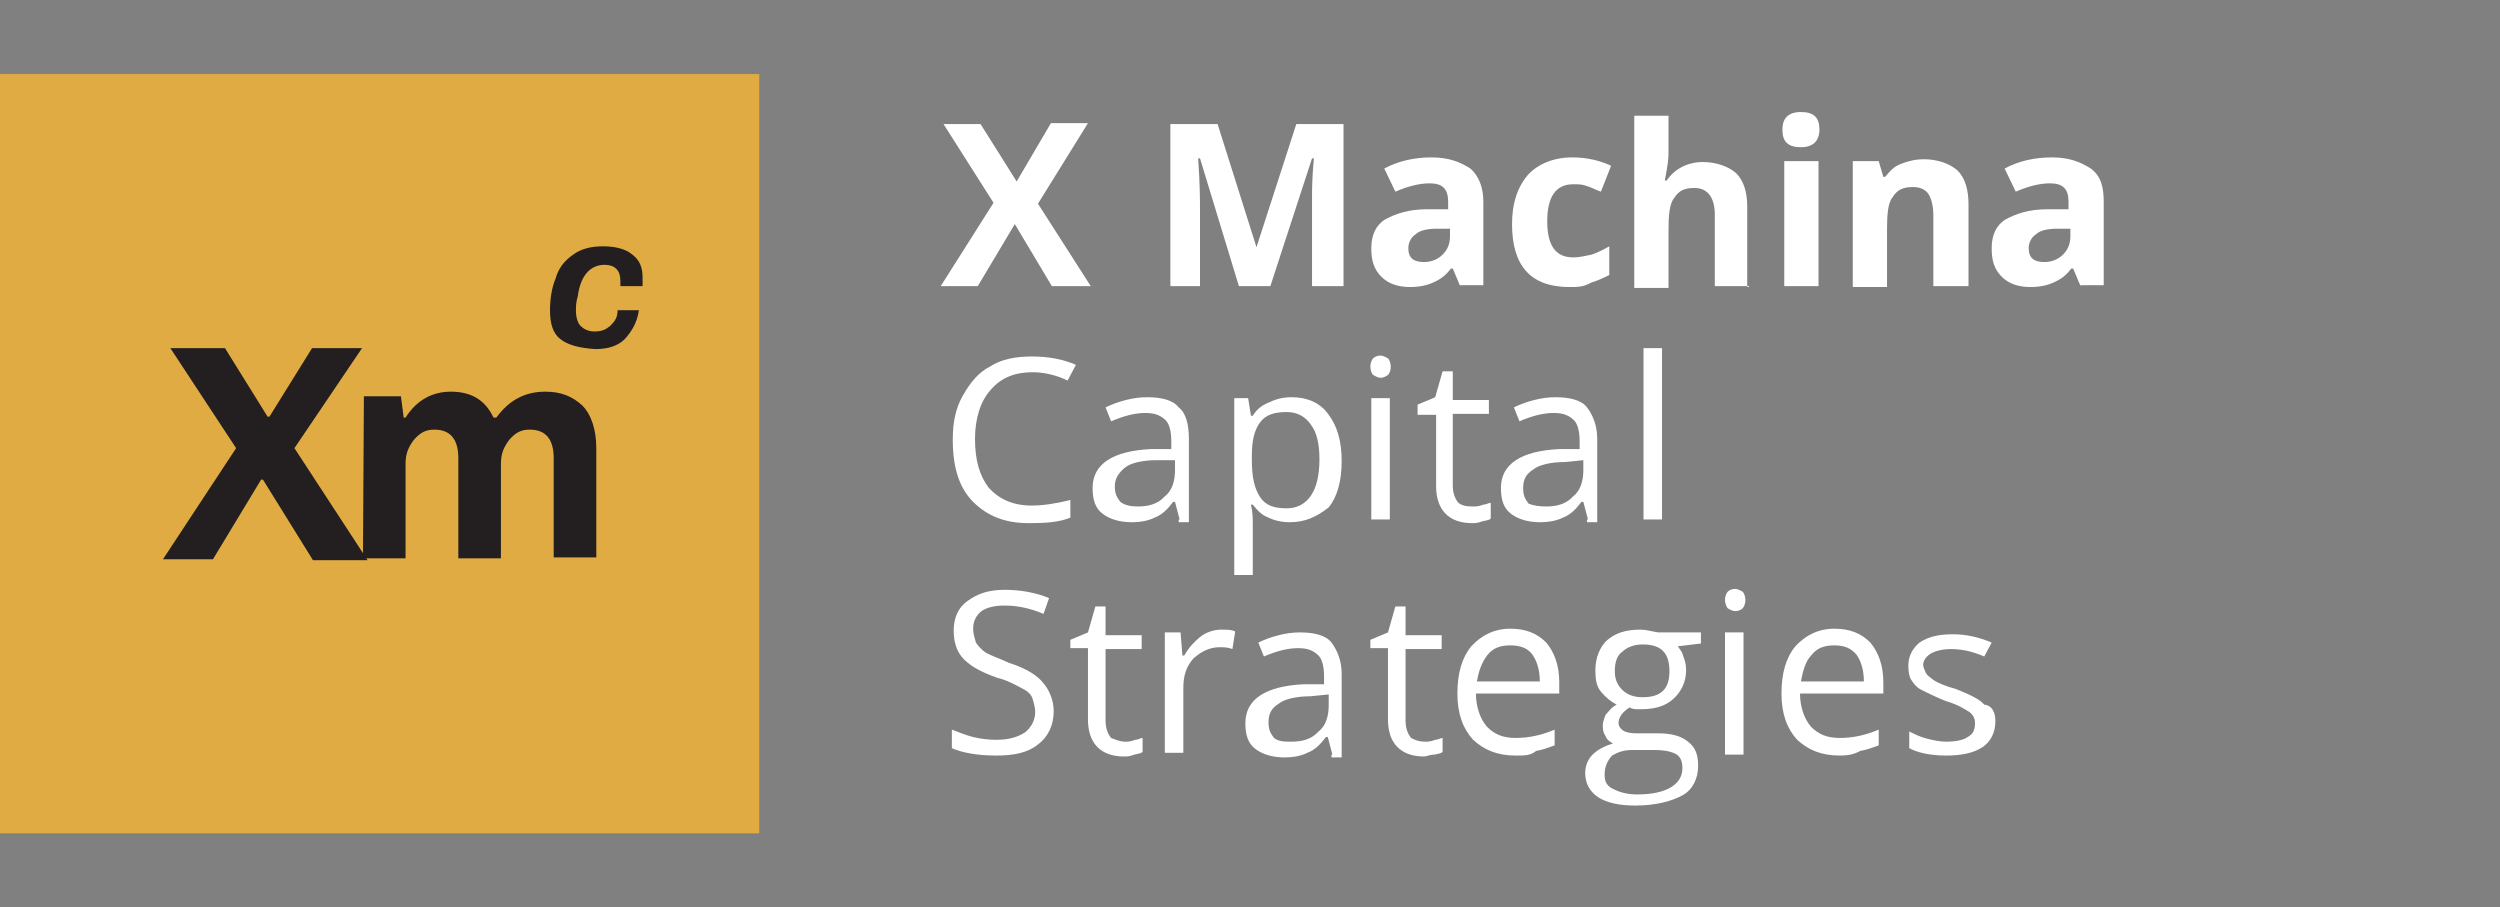
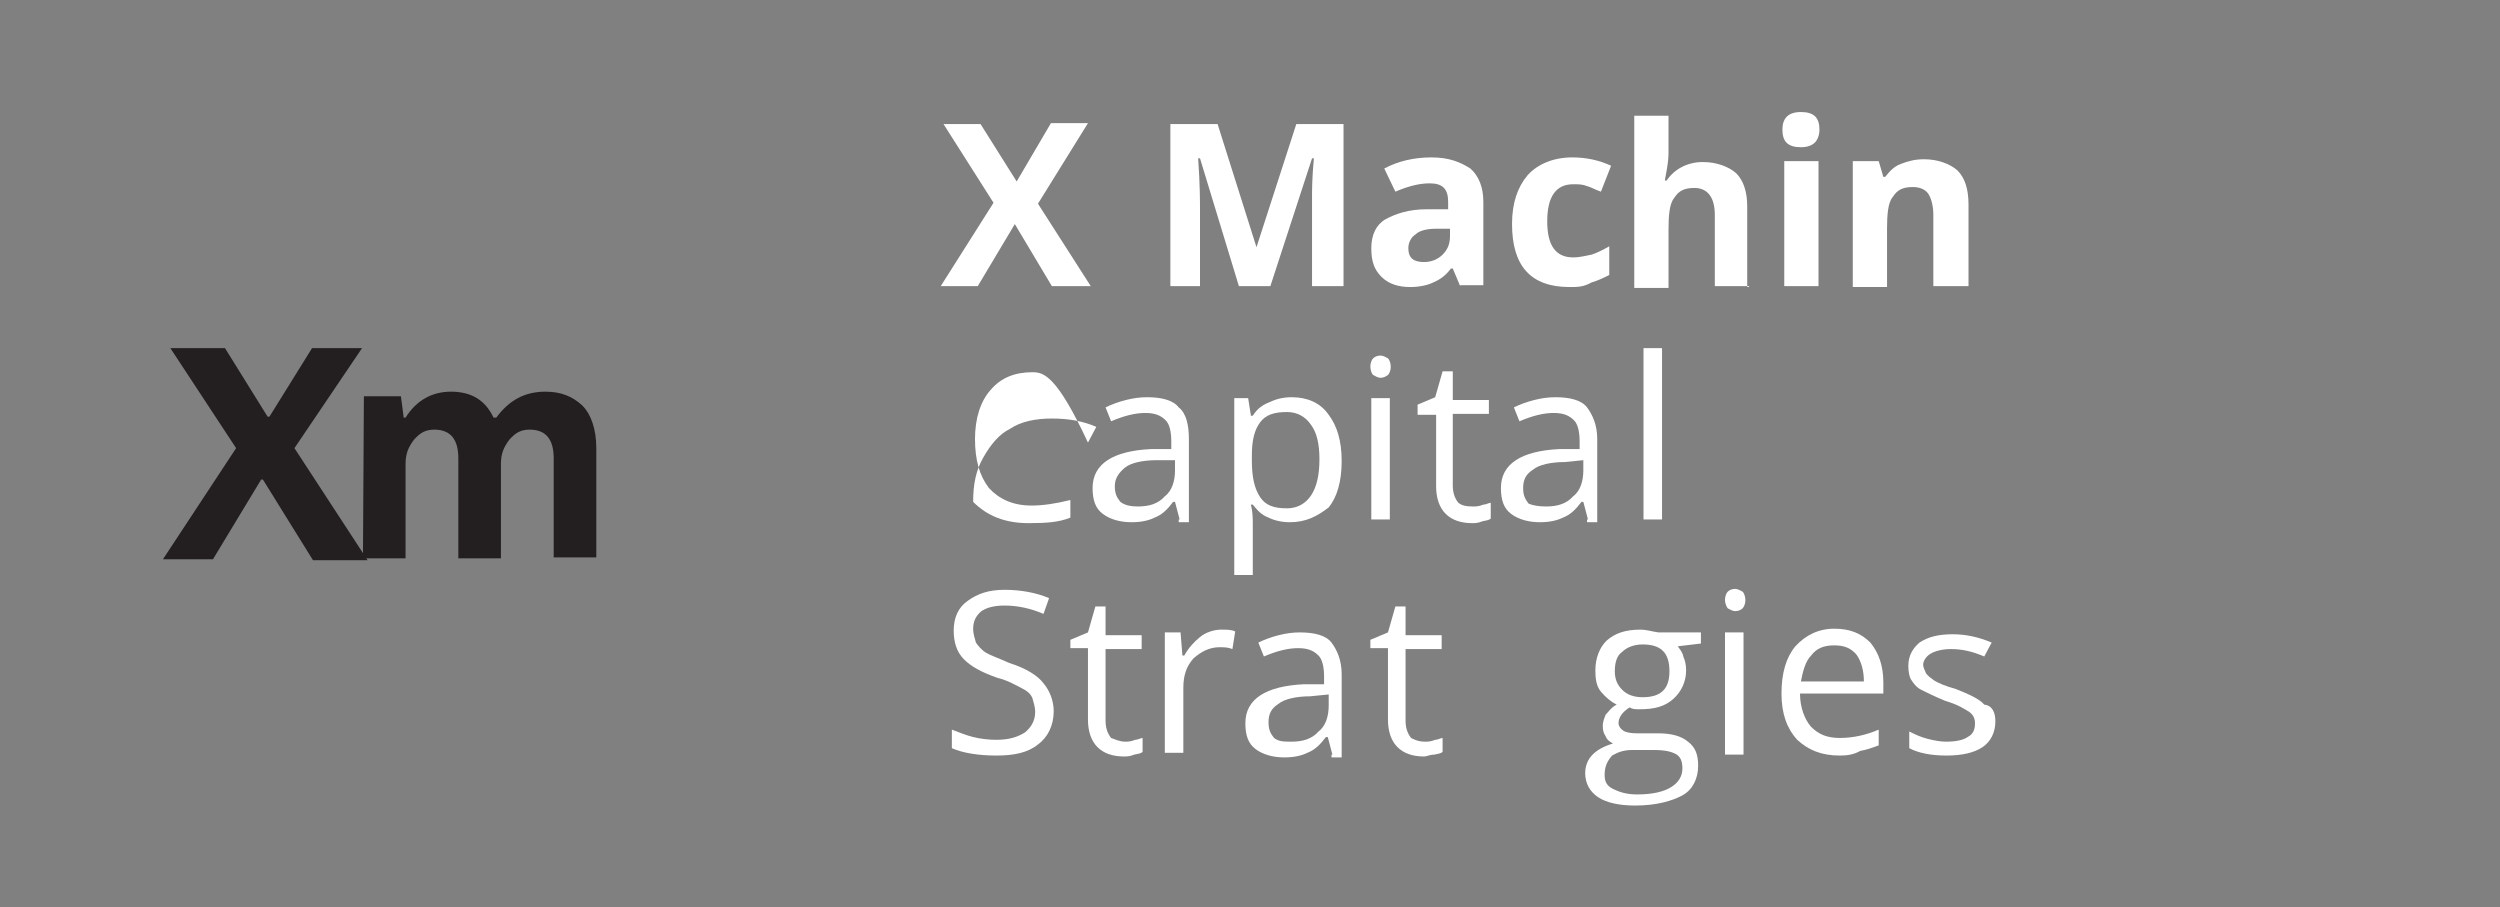
<svg xmlns="http://www.w3.org/2000/svg" version="1.1" id="Layer_1" x="0px" y="0px" viewBox="0 0 270 98" style="enable-background:new 0 0 270 98;" xml:space="preserve">
  <rect x="0" y="0" width="270" height="98" fill="#808080" stroke="none" />
  <style type="text/css">
	.st0{fill:#E1AB43;}
	.st1{fill:#231F20;}
	.st2{fill:#FFFFFF;}
</style>
-   <path class="st0" d="M82,8H0v82h82V8z" />
  <path class="st1" d="M25.5,48.4l-7.1-10.8h5.9l4.6,7.4h0.2l4.6-7.4h5.4l-7.3,10.8l7.9,12.1h-5.9l-5.4-8.7h-0.2L23,60.4h-5.4  L25.5,48.4z" />
  <path class="st1" d="M39.3,42.8h4l0.3,2.3h0.2c1.2-1.9,2.9-2.8,4.9-2.8c2.2,0,3.7,0.9,4.6,2.8h0.3c1.4-1.9,3.1-2.8,5.3-2.8  c1.7,0,2.9,0.5,4,1.5c0.9,0.9,1.5,2.5,1.5,4.6v11.8h-4.6V49.5c0-2-0.8-3.1-2.6-3.1c-0.9,0-1.5,0.3-2.2,1.1c-0.6,0.8-0.9,1.5-0.9,2.6  v10.2h-4.6V49.5c0-2-0.8-3.1-2.6-3.1c-0.9,0-1.5,0.3-2.2,1.1c-0.6,0.8-0.9,1.5-0.9,2.6v10.2h-4.6L39.3,42.8z" />
-   <path class="st1" d="M60.5,36.6c-0.8-0.6-1.1-1.7-1.1-3.1c0-1.2,0.2-2.5,0.6-3.4c0.3-1.1,0.9-1.9,1.9-2.6c0.8-0.6,1.9-0.9,3.2-0.9  c1.4,0,2.5,0.3,3.2,0.9c0.8,0.6,1.1,1.4,1.1,2.5c0,0.3,0,0.6,0,0.9H67c0-0.3,0-0.5,0-0.6c0-1.1-0.6-1.7-1.7-1.7  c-1.5,0-2.6,1.1-2.9,3.4c-0.2,0.6-0.2,1.2-0.2,1.5c0,0.8,0.2,1.4,0.5,1.7c0.3,0.3,0.8,0.6,1.5,0.6c0.8,0,1.2-0.2,1.7-0.6  c0.5-0.5,0.8-0.9,0.8-1.7H69c-0.2,1.4-0.8,2.3-1.5,3.1c-0.8,0.8-1.9,1.1-3.2,1.1C62.5,37.6,61.2,37.2,60.5,36.6z" />
  <path class="st2" d="M117.8,30.9h-4.2l-4-6.7l-4,6.7h-4l5.7-9l-5.4-8.5h4l3.9,6.2l3.7-6.3h4l-5.4,8.7L117.8,30.9z" />
  <path class="st2" d="M133.8,30.9l-4.2-13.8h-0.2c0.2,2.8,0.2,4.6,0.2,5.6v8.2h-3.2V13.4h5.1l4.2,13.3l4.3-13.3h5.1v17.5h-3.4v-8.4  c0-0.5,0-0.8,0-1.4c0-0.5,0-1.9,0.2-4h-0.2l-4.5,13.8H133.8z" />
  <path class="st2" d="M157.7,30.9l-0.8-1.9h-0.2c-0.6,0.8-1.2,1.2-1.9,1.5c-0.6,0.3-1.5,0.5-2.5,0.5c-1.2,0-2.3-0.3-3.1-1.1  c-0.8-0.8-1.1-1.7-1.1-3.1c0-1.4,0.5-2.5,1.5-3.1c1.1-0.6,2.5-1.1,4.5-1.1h2.3v-0.8c0-1.4-0.6-2-2-2c-1.1,0-2.3,0.3-3.7,0.9  l-1.2-2.5c1.5-0.8,3.2-1.2,5.1-1.2c1.9,0,3.1,0.5,4.2,1.2c0.9,0.8,1.4,2,1.4,3.6v9H157.7z M156.6,24.7h-1.4c-1.1,0-1.9,0.2-2.3,0.6  c-0.5,0.3-0.8,0.9-0.8,1.5c0,1.1,0.6,1.5,1.7,1.5c0.8,0,1.5-0.3,2-0.8c0.5-0.5,0.8-1.1,0.8-2V24.7L156.6,24.7z" />
  <path class="st2" d="M169.5,31c-4.2,0-6.2-2.3-6.2-6.8c0-2.3,0.6-4,1.7-5.3c1.1-1.2,2.8-1.9,4.8-1.9c1.5,0,2.9,0.3,4.2,0.9l-1.1,2.8  c-0.6-0.2-1.1-0.5-1.5-0.6c-0.5-0.2-0.9-0.2-1.5-0.2c-1.9,0-2.8,1.4-2.8,4s0.9,3.9,2.8,3.9c0.8,0,1.4-0.2,2-0.3  c0.6-0.2,1.2-0.5,1.9-0.9v3.1c-0.6,0.3-1.2,0.6-1.9,0.8C171,31,170.4,31,169.5,31z" />
  <path class="st2" d="M188.9,30.9h-3.7v-7.7c0-1.9-0.8-2.9-2.2-2.9c-1.1,0-1.7,0.3-2.2,1.1c-0.5,0.6-0.6,1.9-0.6,3.4v6.3h-3.7V12.5  h3.7v3.9c0,0.3,0,0.9-0.2,2l-0.2,1.1h0.2c0.8-1.2,2.2-2,3.9-2c1.5,0,2.8,0.5,3.6,1.2c0.8,0.8,1.2,2,1.2,3.6v8.7H188.9z" />
  <path class="st2" d="M192.5,14c0-1.2,0.6-1.9,2-1.9s2,0.6,2,1.9c0,0.6-0.2,1.1-0.5,1.4c-0.3,0.3-0.8,0.5-1.5,0.5  C193.1,15.9,192.5,15.3,192.5,14z M196.4,30.9h-3.7V17.4h3.7V30.9z" />
  <path class="st2" d="M212.5,30.9h-3.7v-7.7c0-0.9-0.2-1.7-0.5-2.2c-0.3-0.5-0.9-0.8-1.7-0.8c-1.1,0-1.7,0.3-2.2,1.1  c-0.5,0.6-0.6,1.9-0.6,3.4v6.3h-3.7V17.4h2.8l0.5,1.7h0.2c0.5-0.6,0.9-1.1,1.7-1.4c0.8-0.3,1.5-0.5,2.5-0.5c1.5,0,2.8,0.5,3.6,1.2  c0.8,0.8,1.2,2,1.2,3.7V30.9z" />
-   <path class="st2" d="M224.7,30.9l-0.8-1.9h-0.2c-0.6,0.8-1.2,1.2-1.9,1.5c-0.6,0.3-1.5,0.5-2.5,0.5c-1.2,0-2.3-0.3-3.1-1.1  c-0.8-0.8-1.1-1.7-1.1-3.1c0-1.4,0.5-2.5,1.5-3.1c1.1-0.6,2.5-1.1,4.5-1.1h2.3v-0.8c0-1.4-0.6-2-2-2c-1.1,0-2.3,0.3-3.7,0.9  l-1.2-2.5c1.5-0.8,3.2-1.2,5.1-1.2c1.9,0,3.1,0.5,4.2,1.2c1.1,0.8,1.4,2,1.4,3.6v9H224.7z M223.6,24.7h-1.4c-1.1,0-1.9,0.2-2.3,0.6  c-0.5,0.3-0.8,0.9-0.8,1.5c0,1.1,0.6,1.5,1.7,1.5c0.8,0,1.5-0.3,2-0.8c0.5-0.5,0.8-1.1,0.8-2V24.7z" />
-   <path class="st2" d="M111.5,40.2c-1.9,0-3.4,0.6-4.5,1.9c-1.1,1.2-1.7,3.1-1.7,5.3c0,2.3,0.5,4,1.5,5.3c1.1,1.2,2.6,1.9,4.6,1.9  c1.2,0,2.6-0.2,4.2-0.6v1.9c-1.2,0.5-2.6,0.6-4.5,0.6c-2.6,0-4.5-0.8-6-2.3c-1.5-1.5-2.2-3.7-2.2-6.7c0-1.9,0.3-3.4,1.1-4.8  c0.8-1.4,1.7-2.5,2.9-3.1c1.2-0.8,2.8-1.1,4.5-1.1c1.9,0,3.4,0.3,4.8,0.9l-0.9,1.7C114.1,40.5,112.7,40.2,111.5,40.2z" />
+   <path class="st2" d="M111.5,40.2c-1.9,0-3.4,0.6-4.5,1.9c-1.1,1.2-1.7,3.1-1.7,5.3c0,2.3,0.5,4,1.5,5.3c1.1,1.2,2.6,1.9,4.6,1.9  c1.2,0,2.6-0.2,4.2-0.6v1.9c-1.2,0.5-2.6,0.6-4.5,0.6c-2.6,0-4.5-0.8-6-2.3c0-1.9,0.3-3.4,1.1-4.8  c0.8-1.4,1.7-2.5,2.9-3.1c1.2-0.8,2.8-1.1,4.5-1.1c1.9,0,3.4,0.3,4.8,0.9l-0.9,1.7C114.1,40.5,112.7,40.2,111.5,40.2z" />
  <path class="st2" d="M127.4,56.1l-0.5-1.9h-0.2c-0.6,0.8-1.2,1.4-2,1.7c-0.6,0.3-1.4,0.5-2.5,0.5c-1.2,0-2.3-0.3-3.1-0.9  c-0.8-0.6-1.1-1.5-1.1-2.8c0-2.6,2.2-4,6.3-4.2h2.2v-0.8c0-1.1-0.2-1.9-0.6-2.3c-0.5-0.5-1.1-0.8-2.2-0.8c-1.1,0-2.3,0.3-3.7,0.9  l-0.6-1.5c0.6-0.3,1.4-0.6,2.2-0.8c0.8-0.2,1.5-0.3,2.3-0.3c1.5,0,2.8,0.3,3.4,1.1c0.8,0.6,1.1,1.9,1.1,3.4v9h-1.1V56.1z   M122.9,54.7c1.2,0,2.2-0.3,2.9-1.1c0.8-0.6,1.1-1.7,1.1-2.8v-1.1h-2c-1.5,0-2.8,0.3-3.4,0.8c-0.6,0.5-1.1,1.1-1.1,2  c0,0.8,0.2,1.2,0.6,1.7C121.5,54.6,122.2,54.7,122.9,54.7z" />
  <path class="st2" d="M139.3,56.4c-0.9,0-1.7-0.2-2.3-0.5c-0.8-0.3-1.2-0.8-1.7-1.4h-0.2c0.2,0.8,0.2,1.5,0.2,2.2v5.4h-2V43h1.5  l0.3,1.9h0.2c0.5-0.8,1.1-1.2,1.9-1.5c0.6-0.3,1.4-0.5,2.3-0.5c1.7,0,3.1,0.6,4,1.9c0.9,1.2,1.4,2.8,1.4,5c0,2.2-0.5,3.9-1.4,5  C142.2,55.8,141,56.4,139.3,56.4z M139,44.5c-1.4,0-2.3,0.3-2.9,1.1c-0.6,0.8-0.9,1.9-0.9,3.6v0.5c0,1.9,0.3,3.1,0.9,4  c0.6,0.9,1.5,1.2,2.9,1.2c1.1,0,2-0.5,2.6-1.4c0.6-0.9,0.9-2.2,0.9-3.9c0-1.7-0.3-2.9-0.9-3.7C141,45,140.1,44.5,139,44.5z" />
  <path class="st2" d="M148,39.6c0-0.5,0.2-0.8,0.3-0.9c0.2-0.2,0.5-0.3,0.8-0.3c0.3,0,0.6,0.2,0.8,0.3c0.2,0.2,0.3,0.6,0.3,0.9  c0,0.5-0.2,0.8-0.3,0.9c-0.3,0.2-0.5,0.3-0.8,0.3c-0.3,0-0.6-0.2-0.8-0.3C148.1,40.3,148,39.9,148,39.6z M150.1,56.1h-2V43h2V56.1z" />
  <path class="st2" d="M159.1,54.7c0.3,0,0.6,0,1.1-0.2c0.3,0,0.6-0.2,0.8-0.2V56c-0.2,0.2-0.5,0.2-0.9,0.3c-0.5,0.2-0.8,0.2-1.1,0.2  c-2.5,0-3.9-1.4-3.9-4v-7.7h-2v-1.1l1.9-0.8l0.8-2.8h1.1v3.1h3.9v1.5h-3.9v7.7c0,0.8,0.2,1.4,0.6,1.9  C157.9,54.6,158.3,54.7,159.1,54.7z" />
  <path class="st2" d="M171.5,56.1l-0.5-1.9h-0.2c-0.6,0.8-1.2,1.4-2,1.7c-0.6,0.3-1.4,0.5-2.5,0.5c-1.2,0-2.3-0.3-3.1-0.9  c-0.8-0.6-1.1-1.5-1.1-2.8c0-2.6,2.2-4,6.3-4.2h2.2v-0.8c0-1.1-0.2-1.9-0.6-2.3c-0.5-0.5-1.1-0.8-2.2-0.8c-1.1,0-2.3,0.3-3.7,0.9  l-0.6-1.5c0.6-0.3,1.4-0.6,2.2-0.8c0.8-0.2,1.5-0.3,2.3-0.3c1.5,0,2.8,0.3,3.4,1.1c0.6,0.8,1.1,1.9,1.1,3.4v9h-1.1V56.1z M167,54.7  c1.2,0,2.2-0.3,2.9-1.1c0.8-0.6,1.1-1.7,1.1-2.8v-1.1l-2,0.2c-1.5,0-2.8,0.3-3.4,0.8c-0.8,0.5-1.1,1.1-1.1,2c0,0.8,0.2,1.2,0.6,1.7  C165.6,54.6,166.2,54.7,167,54.7z" />
  <path class="st2" d="M179.5,56.1h-2V37.6h2V56.1z" />
  <path class="st2" d="M113.8,76.8c0,1.5-0.6,2.8-1.7,3.6c-1.1,0.9-2.6,1.2-4.5,1.2c-2,0-3.7-0.3-4.8-0.8v-2c0.8,0.3,1.5,0.6,2.3,0.8  c0.8,0.2,1.7,0.3,2.5,0.3c1.4,0,2.3-0.3,3.1-0.8c0.6-0.5,1.1-1.2,1.1-2.2c0-0.6-0.2-1.1-0.3-1.5c-0.2-0.5-0.6-0.8-1.2-1.1  c-0.6-0.3-1.4-0.8-2.6-1.1c-1.7-0.6-2.8-1.2-3.6-2c-0.8-0.8-1.1-1.9-1.1-3.1c0-1.4,0.5-2.5,1.5-3.2c1.1-0.8,2.3-1.2,4-1.2  c1.7,0,3.4,0.3,4.8,0.9l-0.6,1.7c-1.4-0.6-2.8-0.9-4.2-0.9c-1.1,0-1.9,0.2-2.5,0.6c-0.6,0.5-0.9,1.1-0.9,1.9c0,0.6,0.2,1.1,0.3,1.5  c0.2,0.3,0.6,0.8,1.1,1.1c0.5,0.3,1.4,0.6,2.5,1.1c1.9,0.6,3.1,1.4,3.7,2.2C113.3,74.5,113.8,75.6,113.8,76.8z" />
  <path class="st2" d="M121.5,80.1c0.3,0,0.6,0,1.1-0.2c0.3,0,0.6-0.2,0.8-0.2v1.5c-0.2,0.2-0.5,0.2-0.9,0.3c-0.5,0.2-0.8,0.2-1.1,0.2  c-2.5,0-3.9-1.4-3.9-4V70h-1.9v-0.9l1.9-0.8l0.8-2.8h1.1v3.1h3.9v1.5h-3.9v7.7c0,0.8,0.2,1.4,0.6,1.9  C120.3,79.8,120.9,80.1,121.5,80.1z" />
  <path class="st2" d="M131.9,68c0.6,0,1.1,0,1.5,0.2l-0.3,1.9c-0.5-0.2-0.9-0.2-1.4-0.2c-1.1,0-2,0.5-2.8,1.2  c-0.8,0.9-1.1,1.9-1.1,3.2v7h-2v-13h1.7l0.2,2.5h0.2c0.5-0.9,1.1-1.5,1.7-2C130.2,68.3,131.1,68,131.9,68z" />
  <path class="st2" d="M143.9,81.5l-0.5-1.9h-0.2c-0.6,0.8-1.2,1.4-2,1.7c-0.6,0.3-1.4,0.5-2.5,0.5c-1.2,0-2.3-0.3-3.1-0.9  c-0.8-0.6-1.1-1.5-1.1-2.8c0-2.6,2.2-4,6.3-4.2h2.2v-0.8c0-1.1-0.2-1.9-0.6-2.3c-0.5-0.5-1.1-0.8-2.2-0.8s-2.3,0.3-3.7,0.9l-0.6-1.5  c0.6-0.3,1.4-0.6,2.2-0.8c0.8-0.2,1.5-0.3,2.3-0.3c1.5,0,2.8,0.3,3.4,1.1c0.6,0.8,1.1,1.9,1.1,3.4v9h-1.1V81.5z M139.5,80.1  c1.2,0,2.2-0.3,2.9-1.1c0.8-0.6,1.1-1.7,1.1-2.8V75l-2,0.2c-1.5,0-2.8,0.3-3.4,0.8c-0.8,0.5-1.1,1.1-1.1,2c0,0.8,0.2,1.2,0.6,1.7  C138.1,80.1,138.7,80.1,139.5,80.1z" />
  <path class="st2" d="M153.9,80.1c0.3,0,0.6,0,1.1-0.2c0.3,0,0.6-0.2,0.8-0.2v1.5c-0.2,0.2-0.5,0.2-0.9,0.3c-0.5,0-0.8,0.2-1.1,0.2  c-2.5,0-3.9-1.4-3.9-4V70H148v-0.9l1.9-0.8l0.8-2.8h1.1v3.1h3.9v1.5h-3.9v7.7c0,0.8,0.2,1.4,0.6,1.9  C152.6,79.8,153.1,80.1,153.9,80.1z" />
-   <path class="st2" d="M163.7,81.6c-2,0-3.4-0.6-4.6-1.7c-1.1-1.2-1.7-2.8-1.7-5c0-2.2,0.5-3.9,1.5-5.1c1.1-1.2,2.5-1.9,4.2-1.9  c1.7,0,2.9,0.5,3.9,1.5c0.9,1.1,1.4,2.5,1.4,4.3v1.2h-9c0,1.5,0.5,2.8,1.2,3.6c0.8,0.8,1.7,1.2,3.1,1.2s2.8-0.3,4.2-0.9v1.7  c-0.8,0.3-1.4,0.5-2,0.6C165.3,81.6,164.7,81.6,163.7,81.6z M163.1,69.7c-1.1,0-1.9,0.3-2.5,1.1c-0.6,0.8-0.9,1.7-1.1,2.8h6.8  c0-1.2-0.3-2.2-0.8-2.9C165,70,164.2,69.7,163.1,69.7z" />
  <path class="st2" d="M183.7,68.3v1.2l-2.5,0.3c0.2,0.3,0.5,0.6,0.6,1.1c0.2,0.5,0.3,0.9,0.3,1.5c0,1.2-0.5,2.3-1.4,3.1  c-0.9,0.8-2,1.1-3.6,1.1c-0.5,0-0.8,0-1.1-0.2c-0.8,0.5-1.2,1.1-1.2,1.7c0,0.3,0.2,0.6,0.5,0.8c0.3,0.2,0.8,0.3,1.5,0.3h2.3  c1.4,0,2.5,0.3,3.2,0.9c0.8,0.6,1.1,1.4,1.1,2.6c0,1.4-0.6,2.6-1.7,3.2c-1.1,0.6-2.8,1.1-5.1,1.1c-1.7,0-3.1-0.3-4-0.9  c-0.9-0.6-1.4-1.5-1.4-2.6c0-0.8,0.3-1.5,0.8-2c0.5-0.5,1.2-0.9,2.2-1.2c-0.3-0.2-0.6-0.3-0.8-0.8c-0.2-0.3-0.3-0.6-0.3-1.1  c0-0.5,0.2-0.9,0.3-1.2c0.3-0.3,0.6-0.8,1.2-1.1c-0.6-0.3-1.2-0.8-1.7-1.4c-0.5-0.6-0.6-1.4-0.6-2.3c0-1.4,0.5-2.5,1.2-3.2  c0.9-0.8,2-1.2,3.7-1.2c0.6,0,1.2,0.2,1.9,0.3H183.7L183.7,68.3z M173.3,83.7c0,0.8,0.3,1.2,0.9,1.5c0.6,0.3,1.4,0.6,2.6,0.6  c1.7,0,2.9-0.3,3.7-0.8c0.8-0.5,1.2-1.2,1.2-2c0-0.8-0.2-1.2-0.6-1.5c-0.5-0.3-1.2-0.5-2.5-0.5h-2.3c-0.9,0-1.5,0.2-2.2,0.6  C173.5,82.3,173.3,82.9,173.3,83.7z M174.4,72.5c0,0.9,0.3,1.5,0.8,2c0.5,0.5,1.2,0.8,2.2,0.8c2,0,2.9-0.9,2.9-2.8  c0-2-0.9-2.9-2.9-2.9c-0.9,0-1.7,0.3-2.2,0.8C174.6,70.8,174.4,71.6,174.4,72.5z" />
  <path class="st2" d="M186.3,64.8c0-0.5,0.2-0.8,0.3-0.9c0.2-0.2,0.5-0.3,0.8-0.3c0.3,0,0.6,0.2,0.8,0.3c0.2,0.2,0.3,0.6,0.3,0.9  c0,0.5-0.2,0.8-0.3,0.9c-0.2,0.2-0.5,0.3-0.8,0.3c-0.3,0-0.6-0.2-0.8-0.3C186.5,65.6,186.3,65.2,186.3,64.8z M188.3,81.5h-2V68.3h2  V81.5z" />
  <path class="st2" d="M198.7,81.6c-2,0-3.4-0.6-4.6-1.7c-1.1-1.2-1.7-2.8-1.7-5s0.5-3.9,1.5-5.1c1.1-1.2,2.5-1.9,4.2-1.9  s2.9,0.5,3.9,1.5c0.9,1.1,1.4,2.5,1.4,4.3v1.2h-9c0,1.5,0.5,2.8,1.2,3.6c0.8,0.8,1.7,1.2,3.1,1.2c1.4,0,2.8-0.3,4.2-0.9v1.7  c-0.8,0.3-1.4,0.5-2,0.6C200.2,81.5,199.5,81.6,198.7,81.6z M198.1,69.7c-1.1,0-1.9,0.3-2.5,1.1c-0.6,0.6-0.9,1.7-1.1,2.8h6.8  c0-1.2-0.3-2.2-0.8-2.9C199.9,70,199.2,69.7,198.1,69.7z" />
  <path class="st2" d="M215.5,77.9c0,1.2-0.5,2.2-1.4,2.8c-0.9,0.6-2.2,0.9-3.9,0.9s-3.1-0.3-4-0.8V79c0.6,0.3,1.2,0.6,2,0.8  s1.4,0.3,2,0.3c1.1,0,1.9-0.2,2.3-0.5c0.6-0.3,0.8-0.8,0.8-1.5c0-0.5-0.2-0.9-0.6-1.2c-0.5-0.3-1.2-0.8-2.6-1.2  c-1.2-0.5-2-0.9-2.6-1.2c-0.6-0.3-0.9-0.8-1.1-1.1c-0.2-0.3-0.3-0.9-0.3-1.5c0-1.1,0.5-1.9,1.2-2.5c0.9-0.6,2-0.9,3.6-0.9  c1.4,0,2.8,0.3,4.2,0.9l-0.8,1.5c-1.4-0.6-2.5-0.8-3.6-0.8c-0.9,0-1.7,0.2-2.2,0.5c-0.5,0.3-0.8,0.8-0.8,1.2c0,0.3,0.2,0.6,0.3,0.9  c0.2,0.3,0.5,0.5,0.9,0.8c0.5,0.3,1.2,0.6,2.3,0.9c1.5,0.6,2.6,1.1,3.1,1.7C215.2,76.2,215.5,77,215.5,77.9z" />
</svg>